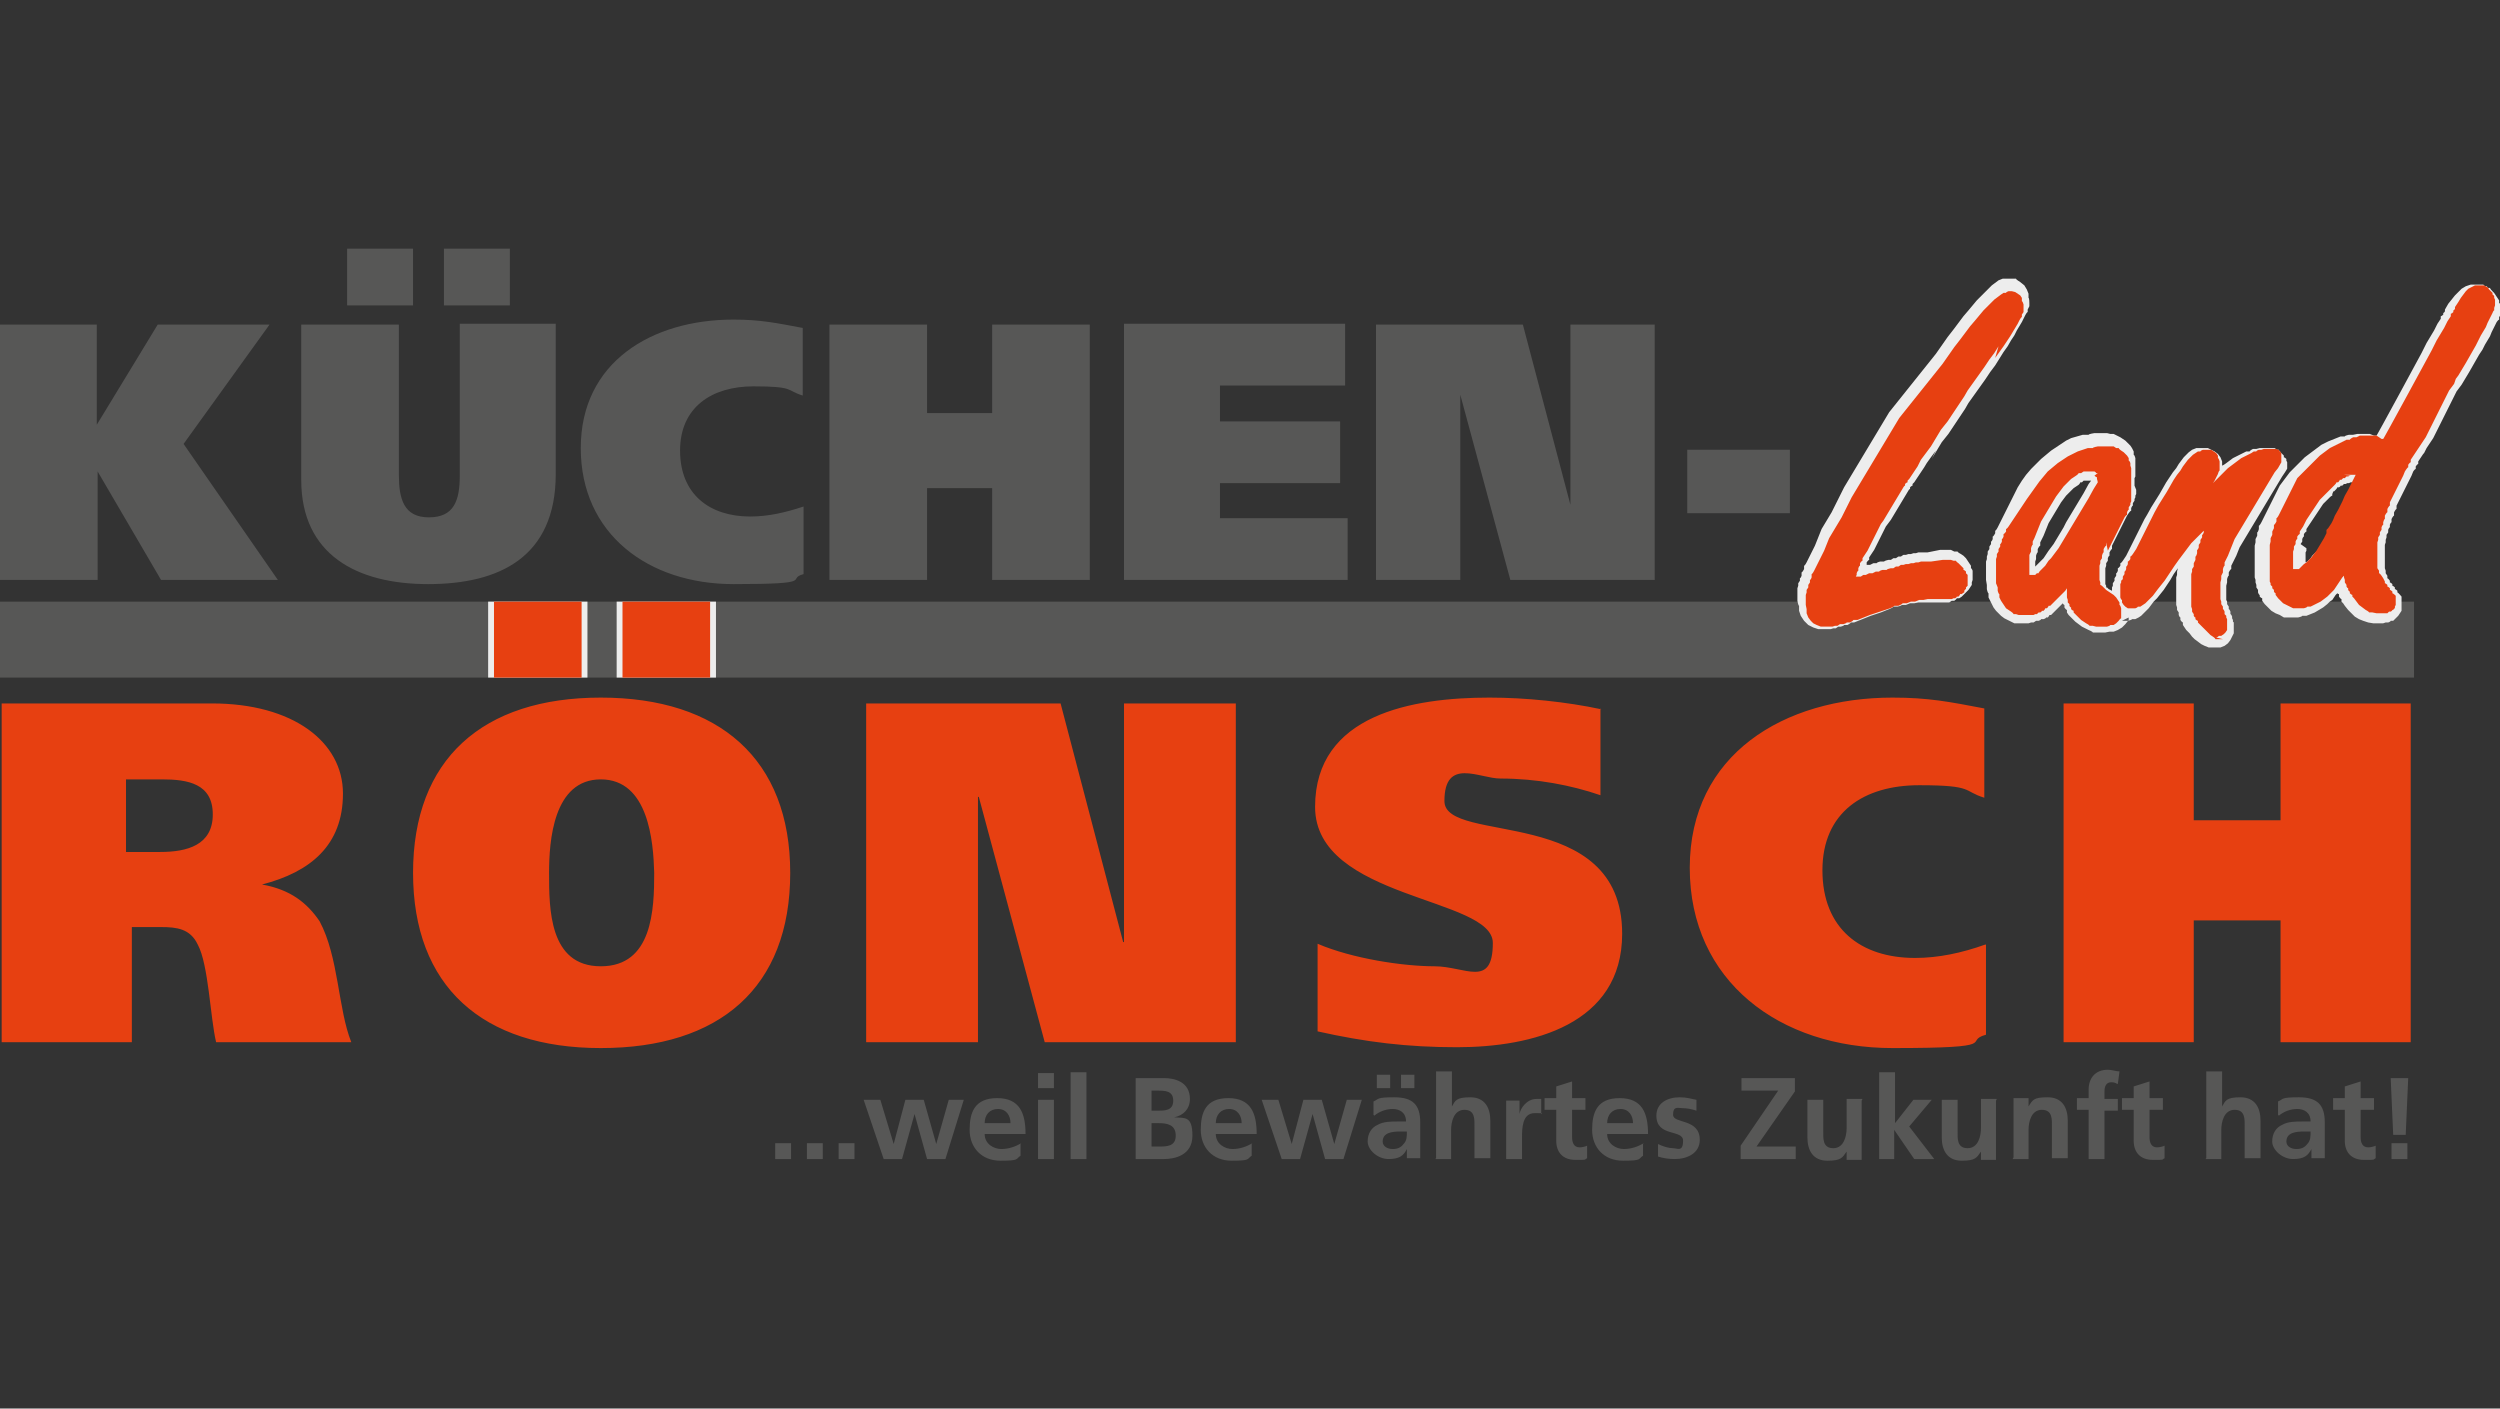
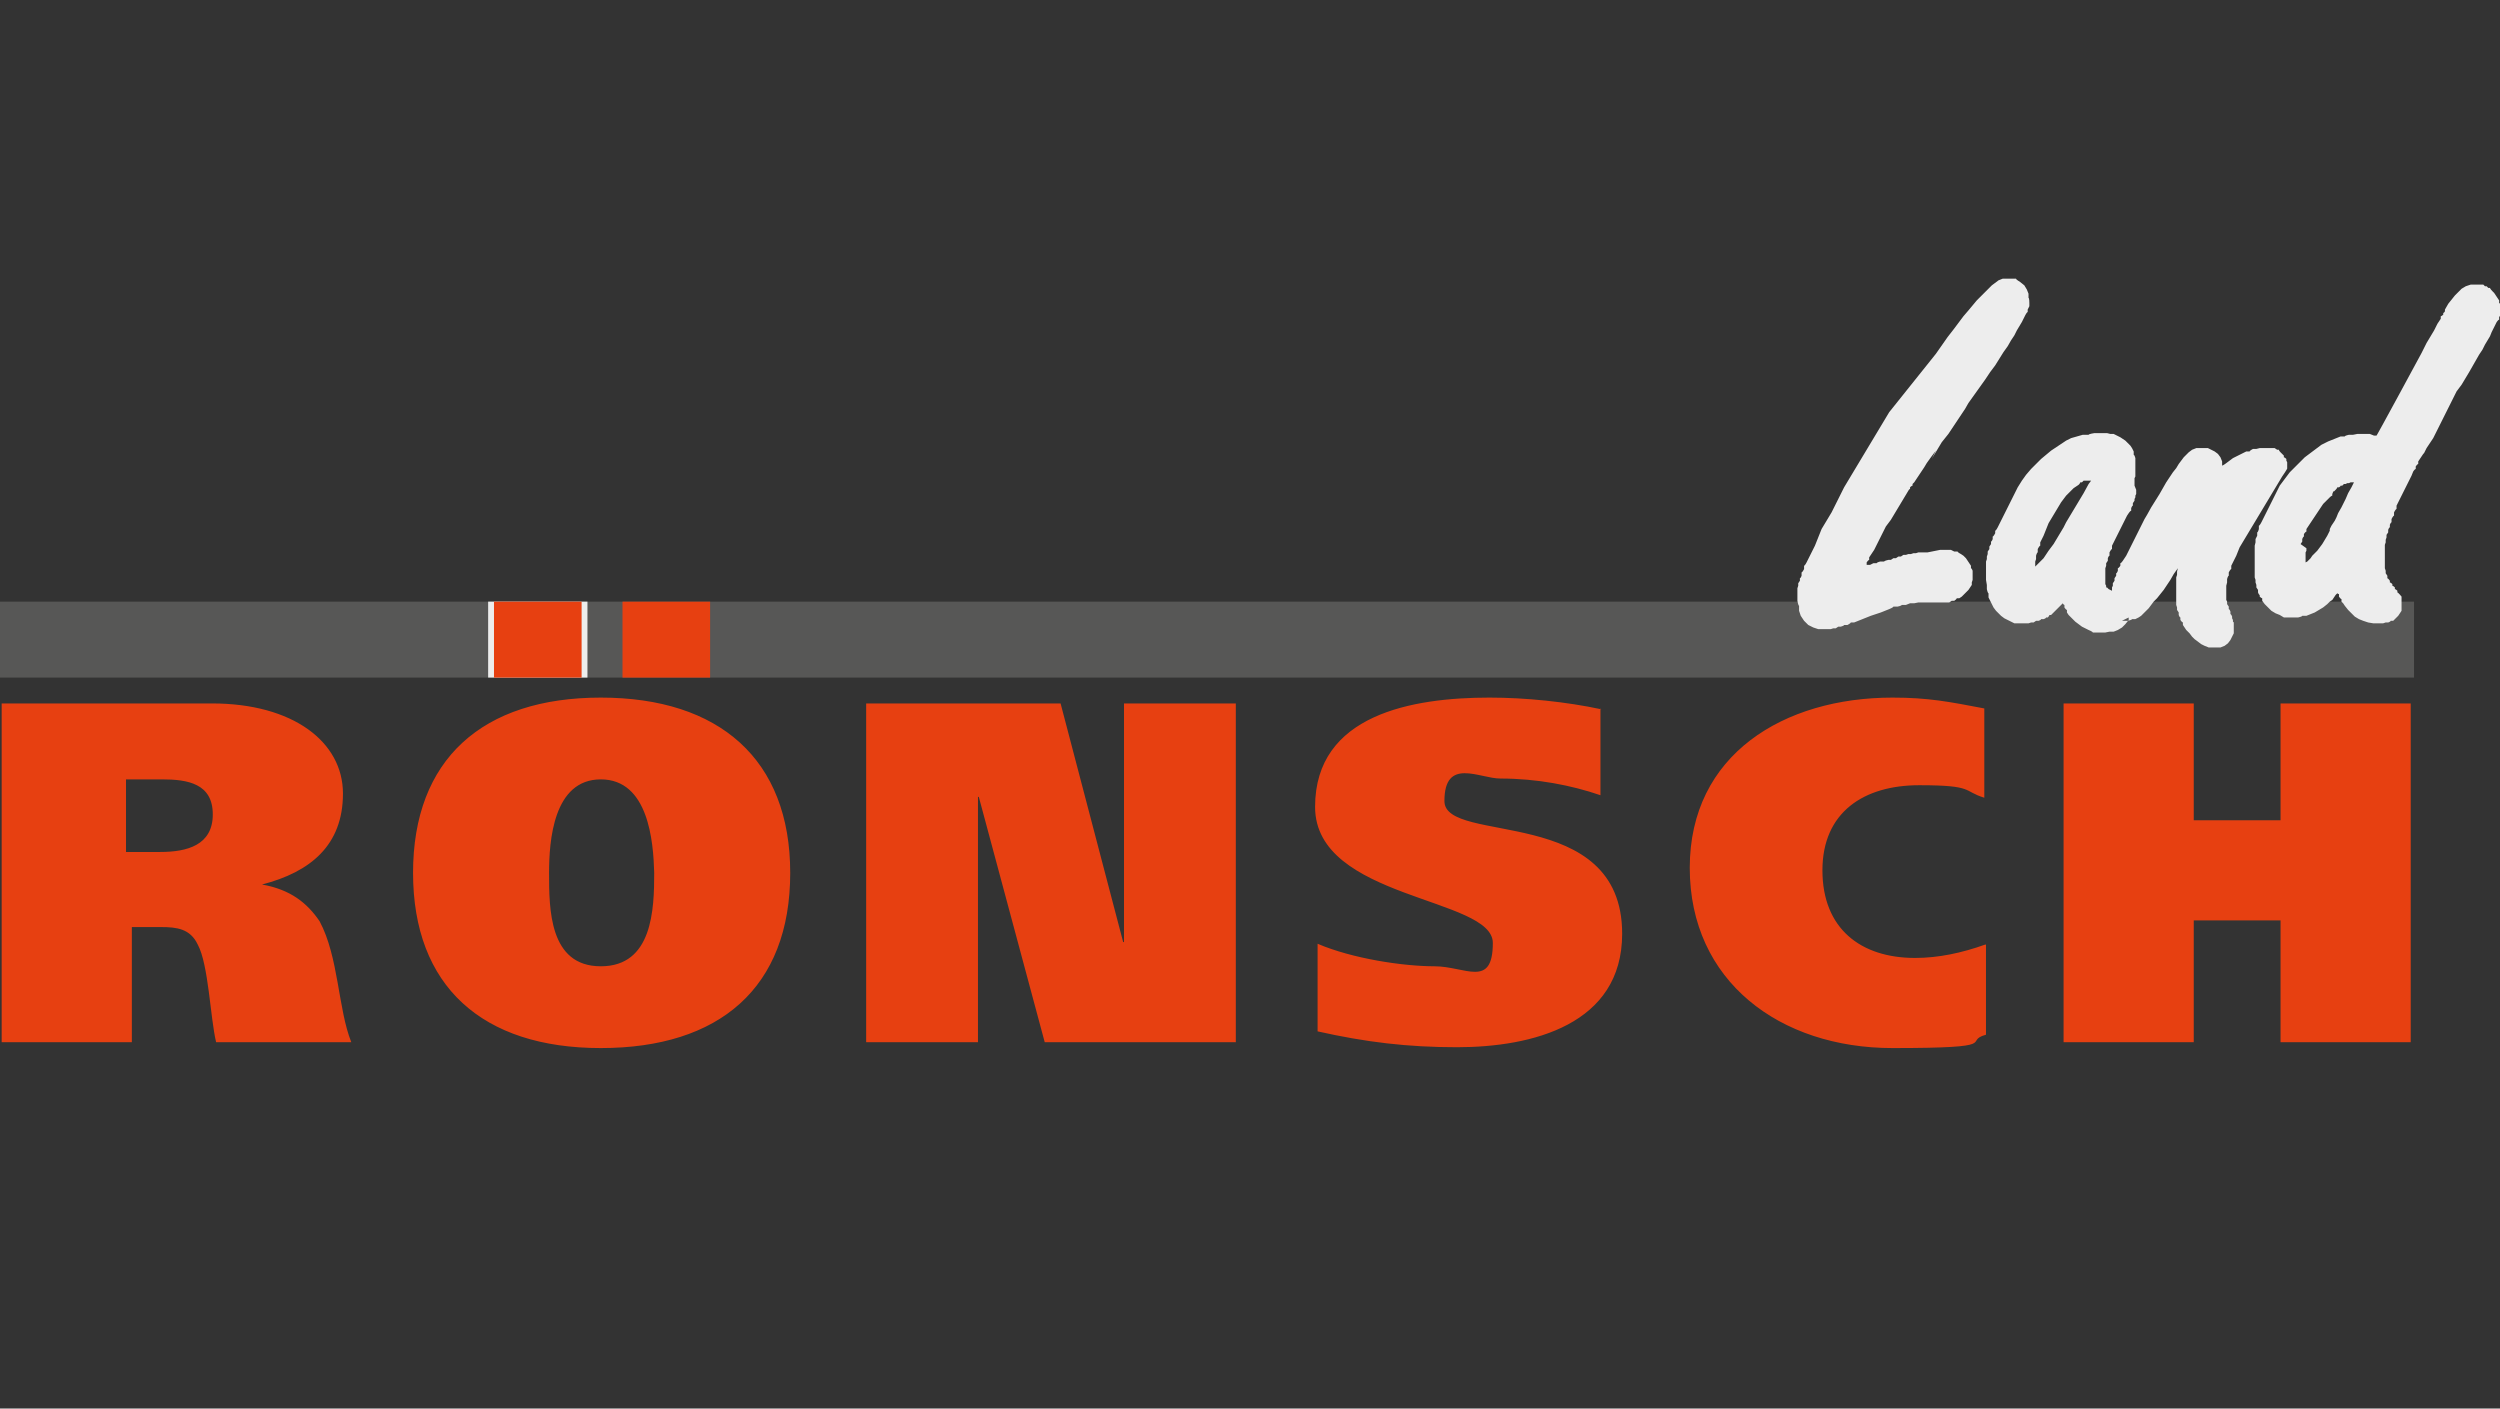
<svg xmlns="http://www.w3.org/2000/svg" id="Ebene_1" version="1.1" viewBox="0 0 299.6 168.8">
  <rect x="0" y="0" width="299.6" height="168.8" fill="#333333" stroke="none" />
  <defs>
    <style>
      .st0 {
        fill: #ededed;
      }

      .st0, .st1, .st2 {
        fill-rule: evenodd;
      }

      .st1 {
        fill: #e74011;
      }

      .st2 {
        fill: #575756;
      }
    </style>
  </defs>
-   <path class="st2" d="M202.2,61.5h12.3v-7.6h-12.3M164.9,69.5h10.1v-22.2h0l6,22.2h17.3v-30.6h-10.1v21.6h0l-5.7-21.6h-17.6v30.6ZM134.7,69.5h26.8v-7.4h-15.3v-4.2h14.4v-7.4h-14.4v-4.3h15v-7.4h-26.5v30.6ZM118.9,49.5h-7.8v-10.6h-11.7v30.6h11.7v-11h7.8v11h11.7v-30.6h-11.7v10.6ZM96.3,60.7c-2.1.7-4.2,1.2-6.4,1.2-4.9,0-8.4-2.7-8.4-7.9s3.8-7.7,8.8-7.7,3.9.5,5.9,1.1v-8.1c-3.2-.6-5.1-1-8.3-1-9.8,0-18.3,5.1-18.3,15.4s8.1,16.3,18.3,16.3,6.2-.6,8.4-1.2v-8.1ZM47.8,38.9h-11.7v18.6c0,9,6.7,12.5,15.2,12.5s15.3-3.2,15.3-13.2v-18h-11.5v18.2c0,3-.7,5-3.7,5s-3.6-2.2-3.6-5.1v-18.1ZM53.2,29.8v6.8h7.9v-6.8h-7.9ZM41.6,29.8v6.8h7.9v-6.8h-7.9ZM11.7,38.9H0v30.6h11.7v-13h0l7.6,13h14l-11.3-16.3,10.3-14.3h-13.4l-7.3,12h0v-12Z" />
-   <path class="st2" d="M286.6,138.9h1.9v-1.9h-1.9M286.7,136h1.6l.3-6.8h-2.1l.3,6.8ZM281,136.7c0,1.4.8,2.3,2.3,2.3s1,0,1.4-.2v-1.5c-.2.1-.6.2-.9.2-.7,0-.9-.6-.9-1.2v-3.3h1.6v-1.4h-1.6v-2l-1.9.6v1.4h-1.4v1.4h1.4v3.6ZM274,136.8c0-1.1,1.2-1.2,2.1-1.2h.8c0,.6,0,1.1-.4,1.5-.3.4-.7.6-1.3.6s-1.2-.3-1.2-.9ZM273.1,133.7c.6-.5,1.4-.8,2.2-.8s1.6.4,1.6,1.5h-1c-.8,0-1.7,0-2.4.4-.7.3-1.2,1-1.2,2s1.2,2.1,2.5,2.1,1.8-.4,2.2-1.2h0c0,.2,0,.7,0,1.1h1.6c0-.6,0-1.1,0-1.6,0-.5,0-1.1,0-1.8v-.9c0-2.1-.9-3-3.1-3s-1.8.2-2.5.5v1.6ZM264.3,138.9h1.9v-3.5c0-.9.3-2.4,1.6-2.4s1.2,1.2,1.2,2v3.8h1.9v-4.5c0-1.6-.7-2.8-2.4-2.8s-1.8.4-2.2,1.1h0v-4.2h-1.9v10.4ZM255.7,136.7c0,1.4.8,2.3,2.3,2.3s1,0,1.4-.2v-1.5c-.2.1-.6.2-.9.2-.7,0-.9-.6-.9-1.2v-3.3h1.6v-1.4h-1.6v-2l-1.9.6v1.4h-1.4v1.4h1.4v3.6ZM250.3,138.9h1.9v-5.8h1.6v-1.4h-1.6v-.9c0-.6.2-1.1.8-1.1s.6.2.8.2l.2-1.5c-.4,0-.9-.2-1.4-.2-1.5,0-2.3,1-2.3,2.4v1h-1.4v1.4h1.4v5.8ZM241.2,138.9h1.9v-3.5c0-.9.3-2.4,1.6-2.4s1.2,1.2,1.2,2v3.8h1.9v-4.5c0-1.6-.7-2.8-2.4-2.8s-1.8.3-2.3,1.1h0v-1h-1.8v7.1ZM239.3,131.7h-1.9v3.5c0,.9-.3,2.4-1.6,2.4s-1.2-1.2-1.2-2v-3.8h-1.9v4.5c0,1.6.7,2.8,2.4,2.8s1.8-.4,2.3-1.1h0v1h1.8v-7.1ZM225.1,138.9h1.9v-3.5h0l2.4,3.5h2.4l-3-3.9,2.7-3.2h-2.2l-2.2,2.8h0v-6.1h-1.9v10.4ZM223.2,131.7h-1.9v3.5c0,.9-.3,2.4-1.6,2.4s-1.2-1.2-1.2-2v-3.8h-1.9v4.5c0,1.6.7,2.8,2.4,2.8s1.8-.4,2.3-1.1h0v1h1.8v-7.1ZM208.5,138.9h6.7v-1.5h-4.7l4.6-6.6v-1.6h-6.4v1.5h4.4l-4.5,6.6v1.6ZM203.3,131.8c-.6-.1-1.1-.3-2-.3-1.5,0-2.8.7-2.8,2.2,0,2.6,3.2,1.6,3.2,3s-.7.9-1.2.9-1.2-.2-1.8-.5v1.5c.6.2,1.3.3,2,.3,1.5,0,3-.7,3-2.3,0-2.6-3.2-1.9-3.2-3s.6-.8,1.1-.8,1.1.1,1.7.3v-1.4ZM197,137c-.7.4-1.5.7-2.4.7s-2-.6-2-1.8h4.9c0-2.5-.7-4.3-3.4-4.3s-3.3,1.7-3.3,3.8,1.4,3.7,3.7,3.7,1.8-.2,2.4-.6v-1.5ZM192.6,134.6c0-1,.6-1.7,1.6-1.7s1.5.8,1.5,1.7h-3.2ZM186.5,136.7c0,1.4.8,2.3,2.3,2.3s1,0,1.4-.2v-1.5c-.2.1-.6.2-.9.2-.7,0-.9-.6-.9-1.2v-3.3h1.6v-1.4h-1.6v-2l-1.9.6v1.4h-1.4v1.4h1.4v3.6ZM180.5,138.9h1.9v-2.6c0-1,0-2.9,1.5-2.9s.7,0,.8.2v-1.9c-.2,0-.4,0-.6,0-1.1,0-1.9,1.1-2,1.8h0v-1.6h-1.6v7.1ZM172,138.9h1.9v-3.5c0-.9.3-2.4,1.6-2.4s1.2,1.2,1.2,2v3.8h1.9v-4.5c0-1.6-.7-2.8-2.4-2.8s-1.8.4-2.2,1.1h0v-4.2h-1.9v10.4ZM165.7,136.8c0-1.1,1.2-1.2,2.1-1.2h.8c0,.6,0,1.1-.4,1.5-.3.4-.7.6-1.3.6s-1.2-.3-1.2-.9ZM164.7,133.7c.6-.5,1.4-.8,2.2-.8s1.6.4,1.6,1.5h-1c-.8,0-1.7,0-2.4.4-.7.3-1.2,1-1.2,2s1.2,2.1,2.5,2.1,1.8-.4,2.2-1.2h0c0,.2,0,.7,0,1.1h1.6c0-.6,0-1.1,0-1.6,0-.5,0-1.1,0-1.8v-.9c0-2.1-.9-3-3.1-3s-1.8.2-2.5.5v1.6ZM166.6,130.4v-1.6h-1.6v1.6h1.6ZM167.9,128.8v1.6h1.6v-1.6h-1.6ZM153.7,138.9h2.1l1.5-5.4h0l1.5,5.4h2.2l2.2-7.1h-1.8l-1.5,5.3h0l-1.5-5.3h-2.2l-1.4,5.3h0l-1.6-5.3h-2l2.4,7.1ZM150.1,137c-.7.4-1.5.7-2.4.7s-2-.6-2-1.8h4.9c0-2.5-.7-4.3-3.4-4.3s-3.3,1.7-3.3,3.8,1.4,3.7,3.7,3.7,1.8-.2,2.4-.6v-1.5ZM145.7,134.6c0-1,.6-1.7,1.6-1.7s1.5.8,1.5,1.7h-3.2ZM136.1,138.9h3.4c1.2,0,3.4-.4,3.4-2.8s-.9-2.1-2.2-2.2h0c1.1-.2,1.9-1,1.9-2.2,0-2.1-1.9-2.5-3.1-2.5h-3.4v9.7ZM138,130.7h.7c.9,0,1.9,0,1.9,1.2s-1,1.2-1.8,1.2h-.8v-2.4ZM138,134.6h.9c1,0,2,.2,2,1.5s-1.1,1.3-2,1.3h-.9v-2.8ZM128.3,138.9h1.9v-10.4h-1.9v10.4ZM124.4,130.4h1.9v-1.8h-1.9v1.8ZM124.4,138.9h1.9v-7.1h-1.9v7.1ZM122.4,137c-.7.4-1.5.7-2.4.7s-2-.6-2-1.8h4.9c0-2.5-.7-4.3-3.4-4.3s-3.3,1.7-3.3,3.8,1.4,3.7,3.7,3.7,1.8-.2,2.4-.6v-1.5ZM118,134.6c0-1,.6-1.7,1.6-1.7s1.5.8,1.5,1.7h-3.2ZM106,138.9h2.1l1.5-5.4h0l1.5,5.4h2.2l2.2-7.1h-1.8l-1.5,5.3h0l-1.5-5.3h-2.2l-1.4,5.3h0l-1.6-5.3h-2l2.4,7.1ZM100.5,138.9h1.9v-1.9h-1.9v1.9ZM96.7,138.9h1.9v-1.9h-1.9v1.9ZM92.9,138.9h1.9v-1.9h-1.9v1.9Z" />
  <polyline class="st2" points="0 72.1 289.3 72.1 289.3 81.2 0 81.2" />
  <path class="st0" d="M276.4,65.7v.3c0,0-.1.2-.1.2v.2s0,.2,0,.2v.2s0,.2,0,.2v.2s0,.2,0,.2h0s.2-.1.2-.1l.2-.2.2-.2.2-.3.3-.3.3-.3.3-.4.3-.4.3-.5.3-.5.3-.6h0s0-.2,0-.2l.2-.4.2-.3.2-.3.2-.4.2-.5.4-.7.5-1,.3-.7.4-.7.3-.6h0s-.2,0-.2,0h-.2s-.2.1-.2.1h-.2c0,0-.2.1-.2.1h-.2c0,0-.2.2-.2.2h-.2c0,.1-.2.2-.2.2h-.2c0,.1-.2.3-.2.3l-.2.2h-.1c0,.1-.1.3-.1.3v.2c-.1,0-.3.2-.3.2l-.2.2-.2.2-.2.2-.2.2-.2.3-.2.3-.2.3-.2.3-.2.3-.2.3-.2.3-.2.3-.2.3-.2.3v.3c-.1,0-.3.3-.3.3v.3c-.1,0-.2.3-.2.3v.3c0,0-.2.3-.2.3M290.4,54.4l-.2.3-.2.3-.2.3v.3c-.1,0-.3.3-.3.3v.3c-.1,0-.3.3-.3.3l-.2.5-.2.4-.2.4-.2.4-.2.4-.2.4-.2.4-.2.4-.2.4-.2.4v.4c-.1,0-.3.4-.3.4v.4c-.1,0-.3.4-.3.4v.4c-.1,0-.2.3-.2.3v.3c-.1,0-.2.3-.2.3v.3c0,0-.2.3-.2.3v.3c0,0-.1.3-.1.3v.3c0,0-.1.3-.1.3v.3s0,.3,0,.3v.3s0,.2,0,.2v.2s0,.2,0,.2v.2s0,.2,0,.2v.3s0,.3,0,.3v.3c0,0,.1.3.1.3v.3c0,0,.2.3.2.3v.3c.1,0,.3.3.3.3v.2c.1,0,.3.2.3.2v.2c.1,0,.3.2.3.2v.2c.1,0,.3.2.3.2v.2c.1,0,.5.5.5.5v.5c0,0,0,.3,0,.3v.3s0,.3,0,.3v.3c0,0-.2.3-.2.3l-.2.3-.2.2-.2.2-.2.2h-.3c0,.1-.3.2-.3.2h-.3c0,0-.3.1-.3.1h-.3s-.3,0-.3,0h-.6s-.6-.1-.6-.1l-.6-.2-.5-.2-.5-.3-.4-.4-.4-.4-.4-.5-.2-.3-.2-.2v-.3c-.1,0-.3-.3-.3-.3v-.3c-.1,0-.2-.1-.2-.1l-.2.2-.2.3-.2.3-.3.2-.3.3-.5.4-.5.3-.5.3-.5.2-.5.2h-.5c0,.1-.5.2-.5.2h-.5s-.6,0-.6,0h-.6c0,0-.5-.3-.5-.3l-.5-.2-.5-.3-.4-.4-.4-.4-.3-.4v-.3c-.1,0-.3-.2-.3-.2v-.2c-.1,0-.2-.3-.2-.3v-.3c0,0-.2-.3-.2-.3v-.3c0,0-.1-.3-.1-.3v-.3c0,0-.1-.3-.1-.3v-.3s0-.3,0-.3v-.3s0-.3,0-.3v-.3s0-.3,0-.3v-.4s0-.4,0-.4v-.4s0-.4,0-.4v-.4c0,0,.1-.4.1-.4v-.4c0,0,.2-.4.2-.4v-.4c.1,0,.2-.4.2-.4v-.4c.1,0,.3-.4.3-.4l.2-.4.2-.4.2-.4.2-.4.2-.4.2-.4.2-.4.2-.4.2-.4.2-.4.2-.4.3-.4.3-.4.3-.4.3-.4.3-.3.3-.3.3-.3.3-.3.3-.3.3-.3.4-.3.4-.3.4-.3.4-.3.4-.3.4-.2.4-.2.5-.2.5-.2.5-.2h.5c0-.1.5-.2.5-.2h.5c0,0,.5-.1.5-.1h.5s.5,0,.5,0h.5c0,0,.5.2.5.2h.3c0,.1,5.4-9.9,5.4-9.9l.3-.6.3-.6.3-.5.3-.5.3-.5.2-.4.2-.4.2-.3.2-.3v-.3c.1,0,.3-.2.3-.2v-.2c.1,0,.2-.2.2-.2h0c0-.1,0-.2,0-.2h0c0,0,.4-.7.4-.7l.4-.5.4-.5.4-.4.4-.4.5-.3.6-.2h.6c0,0,.3,0,.3,0h.2s.2,0,.2,0h.2c0,0,.2.2.2.2h.2c0,0,.2.2.2.2h.2c0,.1.3.4.3.4l.2.2.2.3.2.3.2.3v.3c.1,0,.2.4.2.4v.4s0,.3,0,.3v.3c0,0-.2.3-.2.3v.3c-.1,0-.3.3-.3.3l-.2.4-.2.4-.2.4-.2.5-.3.5-.3.5-.3.6-.4.6-.4.7-.4.7-.4.7-.3.5-.3.5-.3.5-.3.4-.3.4-.2.4-.2.4-.2.4-.2.4-.2.4-.2.4-.4.8-.2.4-.2.4-.2.4-.2.4-.2.4-.2.4-.2.3-.2.3-.2.3-.2.3-.3.6ZM244.7,67.1l.2-.2.2-.3.2-.3.2-.3.3-.4.3-.4.3-.5.3-.5.6-1,.3-.6.3-.5.3-.5.3-.5.3-.5.3-.5.3-.5.3-.5.6-1.1.3-.4h0s0,0,0,0h0s0,0,0,0h-.1s-.2,0-.2,0h-.2s-.2,0-.2,0h-.2c0,0-.2.2-.2.2h-.2c0,.1-.2.3-.2.3l-.3.2-.3.2-.3.3-.3.3-.3.3-.3.4-.3.4-.3.5-.3.5-.3.5-.3.5-.3.5-.2.5-.2.5-.2.5-.2.4-.2.4v.4c-.1,0-.3.4-.3.4v.4c-.1,0-.2.4-.2.4v.4c0,0-.1.3-.1.3v.3s0,.3,0,.3h0s.2-.2.2-.2l.2-.2.2-.2ZM255.1,74v.3c0,0-.4.5-.4.5l-.4.4-.5.3-.5.2h-.5c0,0-.5.1-.5.1h-.5s-.5,0-.5,0h-.5c0-.1-.5-.3-.5-.3l-.4-.2-.4-.2-.4-.3-.4-.3-.2-.2-.2-.2-.2-.2-.2-.2-.2-.3v-.3c-.1,0-.3-.3-.3-.3v-.3c-.1,0-.2-.2-.2-.2l-.2.2-.2.2-.2.2-.2.2-.2.2-.2.2-.2.2h-.2c0,.1-.2.3-.2.3h-.2c0,.1-.3.2-.3.2h-.3c0,.1-.3.2-.3.2h-.3c0,0-.3.2-.3.2h-.3c0,0-.3.1-.3.1h-.3s-.3,0-.3,0h-.3s-.4,0-.4,0h-.4c0,0-.4-.2-.4-.2l-.4-.2-.4-.2-.4-.3-.3-.3-.3-.3-.3-.4-.2-.4-.2-.4-.2-.4v-.5c-.1,0-.2-.5-.2-.5v-.5c0,0-.1-.6-.1-.6v-.4s0-.3,0-.3v-.3s0-.3,0-.3v-.3s0-.3,0-.3v-.3c0,0,.1-.3.1-.3v-.3c0,0,.1-.3.1-.3v-.3c0,0,.2-.3.2-.3v-.3c0,0,.2-.3.2-.3v-.3c.1,0,.2-.3.2-.3v-.3c.1,0,.3-.4.3-.4v-.3c.1,0,.3-.4.3-.4l.2-.4.2-.4.2-.4.2-.4.2-.4.2-.4.2-.4.2-.4.2-.4.2-.4.2-.4.2-.4.5-.8.5-.7.6-.7.6-.6.6-.6.6-.5.6-.5.6-.4.6-.4.6-.4.6-.3.7-.2.7-.2h.7c0-.1.7-.2.7-.2h.7s.4,0,.4,0h.4s.4.1.4.1h.4c0,0,.4.2.4.2l.4.2.3.2.3.2.3.3.3.3.2.3.2.4v.4c.1,0,.2.4.2.4v.4c0,0,0,.4,0,.4v.2s0,.2,0,.2v.2s0,.2,0,.2v.2s0,.2,0,.2v.2c0,0-.1.2-.1.2h0c0,.1,0,.2,0,.2h0c0,0,0,.1,0,.1h0c0,0,0,.2,0,.2h0c0,.1,0,.2,0,.2h0c0,.1,0,.2,0,.2l.2.5v.5c0,0-.1.2-.1.2v.2c0,0-.1.2-.1.2v.2c0,0-.2.3-.2.3v.3c-.1,0-.2.3-.2.3v.3c-.1,0-.3.3-.3.3l-.2.3-.2.4-.2.4-.2.4-.2.4-.2.4-.2.4-.2.4-.2.4-.2.4v.4c-.1,0-.3.4-.3.4v.4c-.1,0-.2.3-.2.3v.3c0,0-.2.3-.2.3v.3c0,0-.1.3-.1.3v.3s0,.3,0,.3v.2s0,.2,0,.2v.4s0,.3,0,.3v.2c0,0,.1.2.1.2h0c0,.1,0,.2,0,.2h.1c0,0,.2.2.2.2l.4.2h0s0-.2,0-.2v-.2c0,0,.1-.2.1-.2v-.3c0,0,.2-.3.2-.3v-.3c0,0,.2-.3.2-.3v-.3c.1,0,.2-.3.2-.3v-.3c.1,0,.3-.3.3-.3v-.3c.1,0,.3-.3.3-.3l.2-.3.2-.3.2-.4.2-.4.2-.4.2-.4.2-.4.2-.4.2-.4.2-.4.2-.4.2-.4.2-.4.3-.5.5-.9.5-.8.5-.8.4-.7.4-.7.4-.6.4-.6.4-.5.3-.5.3-.4.3-.4.3-.3.3-.3.4-.3.5-.2h.5c0,0,.5,0,.5,0h.4c0,0,.4.2.4.2l.4.2.4.3.3.4.2.5v.5c.1,0,.5-.3.5-.3l.4-.3.4-.3.4-.2.4-.2.4-.2.4-.2h.4c0-.1.4-.3.4-.3h.4c0,0,.4-.1.4-.1h.4s.3,0,.3,0h.3s.2,0,.2,0h.2s.2,0,.2,0h.2c0,0,.3.2.3.2h.2c0,.1.2.3.2.3l.2.2.2.2v.2c.1,0,.3.2.3.2v.2c0,0,.1.2.1.2v.7c.1,0-.6,1-.6,1l-.3.5-.3.5-.3.5-.3.5-.3.5-.3.5-.3.5-.3.5-.3.5-.3.5-.3.5-.3.5-.3.5-.3.5-.3.5-.3.5-.3.5-.2.5-.2.5-.2.4-.2.4-.2.4v.4c-.1,0-.3.4-.3.4v.4c-.1,0-.2.4-.2.4v.4c0,0-.1.4-.1.4v.3s0,.3,0,.3v.3s0,.2,0,.2v.2s0,.2,0,.2v.2s.1.2.1.2v.3c0,0,.2.3.2.3v.3c.1,0,.2.3.2.3v.3c.1,0,.2.3.2.3v.2c0,0,.1.2.1.2v.2c0,0,.1.1.1.1v.3c0,0,0,.6,0,.6v.4c0,0-.2.4-.2.4l-.2.4-.3.4-.4.3-.5.2h-.4c0,0-.5,0-.5,0h-.5c0,0-.5-.2-.5-.2l-.4-.2-.4-.3-.4-.3-.3-.3-.3-.4-.2-.2-.2-.2-.2-.3-.2-.3v-.3c-.1,0-.3-.3-.3-.3v-.3c-.1,0-.2-.3-.2-.3v-.3c0,0-.2-.3-.2-.3v-.3c0,0-.1-.3-.1-.3v-.3s0-.3,0-.3v-.3s0-.3,0-.3v-.3s0-.3,0-.3v-.3s0-.3,0-.3v-.3s0-.3,0-.3v-.3c0,0,.1-.3.1-.3v-.4c0,0,.1-.4.1-.4h0c0,0,0,0,0,0l-.5.7-.4.7-.4.6-.4.6-.4.5-.4.5-.4.4-.3.4-.3.4-.3.3-.3.3-.3.3-.3.2-.4.2h-.4c0,.1-.5.2-.5.2h-.5s-.2,0-.2,0ZM232,54l-.3.4-.3.4-.5.7-.3.5-.2.3-.2.3-.2.3-.2.3-.2.3-.2.3-.2.2v.2c-.1,0-.3.2-.3.2v.2c-.1,0-.2.2-.2.2l-.3.5-.3.5-.3.5-.3.5-.3.5-.3.5-.3.5-.3.4-.3.4-.2.4-.2.4-.2.4-.2.4-.2.4-.2.4-.2.4-.2.3-.2.3-.2.3v.3c-.1,0-.3.3-.3.3v.3c-.1,0,0,0,0,0h.4c0,0,.4-.2.4-.2h.4c0-.1.4-.2.4-.2h.5c0-.1.5-.2.5-.2h.3c0,0,.3-.2.3-.2h.3c0,0,.3-.2.3-.2h.3c0,0,.3-.2.3-.2h.3c0,0,.3-.1.3-.1h.3c0,0,.3-.1.3-.1h.3c0,0,.3-.1.3-.1h.3c0,0,.3,0,.3,0h.3s.2,0,.2,0l1.5-.3h.5s.4,0,.4,0h.4c0,0,.4.2.4.2h.4c0,.1.4.3.4.3l.3.2.3.3.2.3.2.3.2.3v.3c.1,0,.2.3.2.3v.4s0,.3,0,.3v.4s-.1.3-.1.3v.3c0,0-.2.3-.2.3l-.2.3-.2.2-.2.2-.2.2-.2.2-.3.2h-.3c0,.1-.3.3-.3.3h-.3c0,0-.3.2-.3.2h-.3s-.3,0-.3,0h-.3s-.5,0-.5,0h-.4s-.4,0-.4,0h-.5s-.5,0-.5,0h-.5c0,0-.5.1-.5.1h-.5c0,0-.5.2-.5.2h-.5c0,.1-.5.2-.5.2h-.5c0,.1-.5.3-.5.3l-.5.2-.5.2-.6.2-.6.2-.5.2-.5.2-.5.2-.5.2h-.4c0,.1-.4.3-.4.3h-.4c0,.1-.4.2-.4.2h-.3c0,0-.3.2-.3.2h-.3c0,0-.3.1-.3.1h-.3s-.3,0-.3,0h-.3s-.6,0-.6,0l-.6-.2-.6-.3-.5-.5-.4-.6-.2-.6v-.6c-.1,0-.2-.6-.2-.6v-.3s0-.3,0-.3v-.3s0-.3,0-.3v-.3c0,0,.1-.3.1-.3v-.3c0,0,.2-.3.2-.3v-.3c.1,0,.2-.3.2-.3v-.4c.1,0,.3-.4.3-.4v-.4c.1,0,.3-.4.3-.4l.2-.4.2-.4.2-.4.2-.4.2-.4.2-.5.2-.5.2-.5.2-.5.3-.5.3-.5.3-.5.3-.5.3-.6.3-.6.3-.6.3-.6.3-.6.3-.5.3-.5.3-.5.3-.5.3-.5.3-.5.3-.5.3-.5.3-.5.3-.5.3-.5.3-.5.3-.5.3-.5.3-.5.3-.5.3-.5.3-.5.4-.5.4-.5.4-.5.4-.5.4-.5.4-.5.4-.5.4-.5.4-.5.4-.5.4-.5.4-.5.4-.5.4-.5.7-1,.7-1,.7-.9.6-.8.6-.8.6-.7.5-.6.5-.6.5-.5.5-.5.4-.4.4-.4.4-.3.4-.3.5-.2h.5c0,0,.6,0,.6,0h.5c0,.1.5.4.5.4l.5.4.3.5.2.5v.5c.1,0,.1.6.1.6v.4c0,0-.2.4-.2.4v.3c-.1,0-.3.4-.3.4l-.2.4-.2.4-.3.5-.3.5-.3.6-.4.6-.4.7-.5.7-.5.8-.5.8-.6.8-.6.9-.5.7-.5.7-.5.7-.5.7-.4.7-.4.6-.4.6-.4.6-.4.6-.4.6-.4.5-.4.5-.3.5-.3.5-.3.5-.3.5Z" />
-   <path class="st1" d="M281.8,57h-.2s-.2.1-.2.1h-.2c0,0-.2.2-.2.2h-.2c0,0-.2.2-.2.2h-.2c0,.1-.2.3-.2.3h-.2c0,.1-.2.3-.2.3l-.2.2-.2.2-.2.2-.2.2-.2.2-.2.2-.2.2-.2.2-.2.2-.2.3-.2.3-.2.3-.2.3-.2.3-.2.3-.2.3-.2.3-.2.4-.2.4-.2.3-.2.3v.3c-.1,0-.3.3-.3.3v.3c-.1,0-.2.3-.2.3v.3c0,0-.2.3-.2.3v.3c0,0-.1.3-.1.3v.3s0,.2,0,.2v.2s0,.2,0,.2v.2s0,.3,0,.3v.2s0,.2,0,.2h0c0,.1,0,.2,0,.2h0c0,0,0,.1,0,.1h.1s.1,0,.1,0h.1s.2,0,.2,0h.2c0,0,.2-.2.2-.2l.2-.2.2-.2.3-.2.3-.3.3-.3.3-.4.3-.4.3-.5.3-.5.3-.5.3-.6h0c0,0,0-.2,0-.2v-.2c0,0,.2-.2.2-.2l.2-.3.2-.3.2-.4.2-.5.4-.7.5-1,.3-.7.4-.7.4-.8.5-1h0s-.2,0-.2,0h-.2s-.2,0-.2,0h-.2s-.2,0-.2,0h-.2s-.2,0-.2,0M294.1,46l-.3.4-.3.4-.2.4-.2.4-.2.4-.2.4-.2.4-.4.8-.2.4-.2.4-.2.4-.2.4-.2.4-.2.4-.2.4-.2.3-.2.3-.2.3-.2.3-.2.3-.2.3-.2.3-.2.3-.2.3v.3c-.1,0-.3.3-.3.3v.3c-.1,0-.4.5-.4.5l-.2.5-.2.4-.2.4-.2.4-.2.4-.2.4-.2.4-.2.4-.2.4v.4c-.1,0-.3.4-.3.4v.4c-.1,0-.3.4-.3.4v.4c-.1,0-.2.4-.2.4v.3c-.1,0-.2.3-.2.3v.3c0,0-.2.3-.2.3v.3c0,0-.2.3-.2.3v.3c0,0-.1.3-.1.3v.3c0,0,0,.3,0,.3v.3s0,.3,0,.3v.3s0,.3,0,.3v.2s0,.2,0,.2v.3s0,.3,0,.3v.3c0,0,.2.3.2.3v.3c.1,0,.3.3.3.3l.2.3.2.4v.2c.1,0,.3.2.3.2v.2c.1,0,.3.2.3.2v.2c.1,0,.3.2.3.2v.2c.1,0,.4.3.4.3v.3s0,.2,0,.2v.2s0,.2,0,.2v.2c0,0-.1.2-.1.2v.2c-.1,0-.2.2-.2.2h-.1c0,.1-.2.2-.2.2h-.2c0,0-.2.2-.2.2h-.2c0,0-.2,0-.2,0h-.2s-.2,0-.2,0h-.5s-.5-.1-.5-.1h-.4c0-.1-.4-.3-.4-.3l-.4-.3-.4-.3-.3-.4-.3-.4-.2-.2v-.2c-.1,0-.3-.2-.3-.2v-.2c-.1,0-.2-.2-.2-.2v-.2c-.1,0-.2-.2-.2-.2v-.2c0,0-.2-.3-.2-.3v-.3c0,0-.1-.3-.1-.3v-.2s-.2.2-.2.2l-.2.3-.2.3-.2.3-.2.3-.2.3-.2.2-.2.2-.2.2-.2.2-.4.3-.4.3-.4.2-.4.2-.4.2h-.4c0,.1-.4.2-.4.2h-.4s-.5,0-.5,0h-.4c0,0-.4-.2-.4-.2l-.4-.2-.4-.2-.3-.3-.3-.3-.3-.4v-.2c-.1,0-.2-.2-.2-.2v-.2c0,0-.2-.2-.2-.2v-.2c0,0-.2-.2-.2-.2v-.2c0,0-.1-.2-.1-.2v-.3c0,0,0-.3,0-.3v-.3s0-.3,0-.3v-.3s0-.3,0-.3v-.3s0-.3,0-.3v-.4s0-.4,0-.4v-.4s0-.4,0-.4v-.4c0,0,.1-.4.1-.4v-.4c0,0,.2-.4.2-.4v-.4c0,0,.2-.4.2-.4v-.4c.1,0,.3-.4.3-.4v-.4c.1,0,.3-.4.3-.4l.2-.4.2-.4.2-.4.2-.4.2-.4.2-.4.2-.4.2-.4.2-.4.2-.4.2-.4.3-.3.3-.3.3-.3.3-.3.3-.3.3-.3.3-.3.3-.3.3-.3.4-.3.4-.3.4-.3.4-.2.4-.2.4-.2.4-.2.4-.2h.4c0-.1.4-.3.4-.3h.4c0,0,.4-.2.4-.2h.4s.4,0,.4,0h.4s.4,0,.4,0h.4c0,0,.3.2.3.2l.3.2h.2c0,.1,5.8-10.6,5.8-10.6l.3-.6.3-.6.3-.5.3-.5.3-.5.2-.4.2-.4.2-.3.2-.3v-.3c.1,0,.3-.2.3-.2v-.2c.1,0,.2-.2.2-.2h0c0-.1,0-.2,0-.2h0c0,0,.4-.6.4-.6l.3-.5.3-.4.3-.4.3-.3.4-.2.4-.2h.4c0,0,.2,0,.2,0h.2s.2,0,.2,0h.1s.1.1.1.1h.1c0,0,.1.1.1.1h.1c0,0,.2.3.2.3l.2.2.2.2v.2c.1,0,.2.2.2.2v.2c0,0,.1.2.1.2v.3s0,.2,0,.2v.2c0,0-.1.3-.1.3v.3c-.1,0-.2.3-.2.3l-.2.4-.2.4-.2.4-.2.5-.3.5-.3.5-.3.6-.3.6-.4.7-.4.7-.4.7-.3.5-.3.5-.3.5-.3.4ZM266.4,76.6h-.3s-.3,0-.3,0h-.3c0-.1-.3-.3-.3-.3l-.3-.2-.3-.3-.3-.3-.3-.3-.2-.2-.2-.2-.2-.2v-.2c-.1,0-.3-.2-.3-.2v-.2c-.1,0-.2-.2-.2-.2v-.2c0,0-.2-.3-.2-.3v-.3c0,0-.1-.3-.1-.3v-.3c0,0,0-.3,0-.3v-.3s0-.3,0-.3v-.3s0-.3,0-.3v-.3s0-.3,0-.3v-.3s0-.3,0-.3v-.3s0-.3,0-.3v-.3c0,0,.1-.3.1-.3v-.3c0,0,.2-.3.2-.3v-.4c0,0,.2-.4.2-.4v-.4c.1,0,.2-.4.2-.4v-.4c.1,0,.2-.3.2-.3v-.3c0,0,.2-.3.2-.3v-.3c0,0,.2-.3.2-.3v-.3c.1,0,.2-.3.2-.3v-.2c0,0,0,0,0,0l-.3.3-.3.3-.3.3-.3.3-.3.3-.3.4-.3.4-.3.4-.3.4-.3.4-.5.7-.4.6-.4.6-.4.6-.4.5-.4.5-.3.4-.3.4-.3.3-.3.3-.3.3-.3.2-.3.2h-.3c0,.1-.3.2-.3.2h-.3s-.3,0-.3,0h-.3c0,0-.3-.2-.3-.2l-.2-.2-.2-.3v-.3c-.1,0-.2-.3-.2-.3v-.4s0-.2,0-.2v-.2s0-.2,0-.2v-.2s0-.2,0-.2v-.2c0,0,.1-.2.1-.2v-.2c0,0,.2-.2.2-.2v-.3c0,0,.2-.3.2-.3v-.3c.1,0,.2-.3.2-.3v-.3c.1,0,.2-.3.2-.3v-.3c.1,0,.3-.3.3-.3v-.3c.1,0,.3-.3.3-.3l.2-.3.2-.3.2-.4.2-.4.2-.4.2-.4.2-.4.2-.4.2-.4.2-.4.2-.4.2-.4.2-.4.5-.9.5-.8.5-.8.4-.7.4-.7.4-.6.4-.5.3-.5.3-.4.3-.4.3-.3.3-.3.3-.2.3-.2h.3c0-.1.3-.2.3-.2h.4s.3,0,.3,0h.3c0,0,.3.2.3.2l.3.2.2.3v.3c.1,0,.2.4.2.4v.4s0,.3,0,.3v.4c-.1,0-.2.4-.2.4l-.2.4-.2.4-.2.3.2-.2.4-.4.4-.4.4-.4.4-.4.4-.3.4-.3.4-.3.4-.3.4-.2.4-.2.4-.2.3-.2h.3c0-.1.3-.2.3-.2h.3c0,0,.3-.1.3-.1h.3s.2,0,.2,0h.2s.2,0,.2,0h.2s.2,0,.2,0h.2c0,0,.2.1.2.1h.1c0,0,.1.2.1.2h.1c0,.1.1.2.1.2h0c0,.1,0,.3,0,.3v.2c0,0,0,.2,0,.2v.4c0,0-.4.7-.4.7l-.4.5-.3.5-.3.5-.3.5-.3.5-.3.5-.3.5-.3.5-.3.5-.3.5-.3.5-.3.5-.3.5-.3.5-.3.5-.3.5-.3.5-.2.5-.2.5-.2.5-.2.5-.2.4-.2.4v.4c-.1,0-.2.4-.2.4v.4c0,0-.2.4-.2.4v.4c0,0-.1.4-.1.4v.4s0,.4,0,.4v.2s0,.2,0,.2v.2s0,.3,0,.3v.3c0,0,.1.3.1.3v.3c0,0,.2.3.2.3v.3c.1,0,.2.3.2.3v.3c0,0,.2.2.2.2v.2c0,0,.1.2.1.2h0c0,.1,0,.3,0,.3v.4s0,.3,0,.3v.3c0,0-.2.3-.2.3l-.2.2-.3.2h-.3c0,.1-.3.2-.3.2ZM251.4,56.7h-.2c0-.1-.2-.2-.2-.2h-.2c0,0-.2,0-.2,0h-.3s-.3,0-.3,0h-.3c0,0-.3.2-.3.2h-.3c0,.1-.3.3-.3.3l-.3.2-.3.2-.3.3-.3.3-.3.3-.3.4-.3.4-.3.4-.3.5-.3.5-.3.5-.3.5-.3.5-.3.5-.2.5-.2.5-.2.5-.2.5-.2.4v.4c-.1,0-.2.4-.2.4v.4c0,0-.2.4-.2.4v.4s0,.4,0,.4v.4s0,.2,0,.2v.2s0,.2,0,.2h0c0,.1,0,.3,0,.3h0c0,.1,0,.2,0,.2h0c0,0,0,.1,0,.1h0s0,0,0,0h0s0,0,0,0h0s.1,0,.1,0h.2s.2,0,.2,0h.2c0,0,.2-.2.2-.2h.2c0-.1.2-.3.2-.3l.2-.2.2-.2.2-.2.2-.3.2-.3.3-.3.3-.4.3-.4.3-.4.3-.5.3-.5.3-.5.3-.5.3-.5.3-.5.3-.5.3-.5.3-.5.3-.5.3-.5.3-.5.6-1.1.5-.8h0c0-.1-.1-.4-.1-.4v-.2c-.1,0-.3-.2-.3-.2ZM252.4,65v.4c-.1,0-.3.4-.3.4v.4c-.1,0-.2.4-.2.4v.3c0,0-.2.3-.2.3v.3c0,0-.1.3-.1.3v.3s0,.3,0,.3v.3s0,.4,0,.4v.4c0,0,.1.3.1.3v.3c.1,0,.3.2.3.2l.2.2.2.2.3.2.3.2.3.2.3.3.2.3.2.3v.3c.1,0,.2.4.2.4v.4s0,.4,0,.4v.4c-.1,0-.3.3-.3.3l-.3.3-.3.2h-.4c0,.1-.4.2-.4.2h-.5s-.4,0-.4,0h-.4c0,0-.4-.1-.4-.1h-.4c0-.1-.4-.3-.4-.3l-.3-.2-.3-.2-.3-.3-.2-.2-.2-.2-.2-.2v-.2c-.1,0-.3-.2-.3-.2v-.2c-.1,0-.2-.2-.2-.2v-.2c0,0-.2-.2-.2-.2v-.3c0,0-.1-.3-.1-.3v-.3c0,0,0-.3,0-.3v-.3s0-.2,0-.2h0s-.2.3-.2.3l-.2.2-.2.2-.2.2-.2.2-.2.2-.2.2-.2.2-.2.2-.2.2h-.2c0,.1-.2.3-.2.3h-.2c0,.1-.2.3-.2.3h-.2c0,.1-.2.2-.2.2h-.2c0,0-.2.2-.2.2h-.2c0,0-.2.1-.2.1h-.2s-.2,0-.2,0h-.2s-.2,0-.2,0h-.2s-.4,0-.4,0h-.4c0,0-.3-.1-.3-.1h-.3c0-.1-.3-.3-.3-.3l-.3-.2-.3-.2-.2-.3-.2-.3-.2-.3-.2-.4v-.4c-.1,0-.2-.4-.2-.4v-.4c0,0-.2-.5-.2-.5v-.5c0,0,0-.3,0-.3v-.3s0-.3,0-.3v-.3s0-.3,0-.3v-.3s0-.3,0-.3v-.3c0,0,.1-.3.1-.3v-.3c0,0,.2-.3.2-.3v-.3c0,0,.2-.3.2-.3v-.3c.1,0,.2-.3.2-.3v-.3c.1,0,.2-.3.2-.3v-.3c.1,0,.3-.3.3-.3v-.3c.1,0,.3-.3.3-.3l.2-.3.2-.3.2-.3.2-.3.2-.3.2-.3.2-.3.2-.3.2-.3.2-.3.2-.3.5-.7.5-.7.5-.7.5-.6.5-.6.6-.5.6-.5.6-.4.6-.4.6-.3.6-.3.6-.2.6-.2h.6c0-.1.6-.2.6-.2h.6s.4,0,.4,0h.3s.3,0,.3,0h.3c0,0,.3.2.3.2h.3c0,.1.3.3.3.3l.3.2.2.2.2.2.2.3v.3c.1,0,.2.3.2.3v.3c0,0,.1.3.1.3v.3s0,.1,0,.1h0c0,.1,0,.2,0,.2h0c0,.1,0,.3,0,.3h0c0,.1,0,.3,0,.3v.2c0,0,0,.1,0,.1h0c0,.1,0,.2,0,.2h0c0,.1,0,.2,0,.2h0c0,0,0,.1,0,.1h0s0,0,0,0h0c0,.1,0,.3,0,.3h0c0,.1,0,.3,0,.3h0c0,.1,0,.2,0,.2v.3c0,0,0,.3,0,.3v.2s0,.2,0,.2v.2c0,0-.1.2-.1.2v.2c0,0-.2.3-.2.3v.3c-.1,0-.2.3-.2.3v.3c-.1,0-.3.3-.3.3l-.2.4-.2.4-.2.4-.2.4-.2.4-.2.4-.2.4-.2.4-.2.4-.2.4ZM239.5,41.5l-.5.8-.6.8-.6.9-.5.7-.5.7-.5.7-.5.7-.4.7-.4.6-.4.6-.4.6-.4.6-.4.6-.4.5-.4.5-.3.5-.3.5-.3.5-.3.5-.3.4-.3.4-.3.4-.3.4-.2.4-.2.4-.2.3-.2.3-.2.3-.2.3-.2.3-.2.2v.2c-.1,0-.3.2-.3.2v.2c-.1,0-.2.2-.2.2l-.3.5-.3.5-.3.5-.3.5-.3.5-.3.5-.3.5-.3.5-.3.4-.2.4-.2.4-.2.4-.2.4-.2.4-.2.4-.2.4-.2.4-.2.3-.2.3-.2.3v.3c-.1,0-.3.3-.3.3v.3c-.1,0-.2.3-.2.3v.3c-.1,0-.2.3-.2.3v.2c0,0-.1.2-.1.2h0s.3,0,.3,0h.3c0,0,.3-.2.3-.2h.3c0,0,.4-.2.4-.2h.4c0,0,.4-.2.4-.2h.4c0-.1.4-.2.4-.2h.5c0-.1.5-.2.5-.2h.3c0,0,.3-.2.3-.2h.3c0,0,.3-.2.3-.2h.3c0,0,.3-.1.3-.1h.3c0,0,.3-.1.3-.1h.3c0,0,.3-.1.3-.1h.3c0,0,.3-.1.3-.1h.3s.3,0,.3,0h.3s.3,0,.3,0l1.4-.2h.4s.3,0,.3,0h.3c0,0,.3.1.3.1h.3c0,.1.3.3.3.3l.2.2.2.2.2.2v.2c.1,0,.3.2.3.2v.2c0,0,.2.2.2.2v.3s0,.3,0,.3v.3s0,.2,0,.2v.2c0,0-.2.2-.2.2v.2c-.1,0-.2.2-.2.2v.2c-.1,0-.3.2-.3.2h-.2c0,.1-.2.3-.2.3h-.2c0,.1-.2.2-.2.2h-.2c0,0-.2.1-.2.1h-.3s-.3,0-.3,0h-.3s-.5,0-.5,0h-.5s-.5,0-.5,0h-.5s-.5.1-.5.1h-.5c0,0-.5.2-.5.2h-.5c0,0-.5.2-.5.2h-.5c0,.1-.5.3-.5.3h-.5c0,.1-.5.3-.5.3l-.6.2-.6.2-.6.2-.6.2-.5.2-.5.2-.5.2h-.5c0,.1-.4.3-.4.3h-.4c0,.1-.4.2-.4.2h-.4c0,0-.3.2-.3.2h-.3c0,0-.3.1-.3.1h-.3s-.2,0-.2,0h-.2s-.2,0-.2,0h-.5s-.5-.2-.5-.2l-.4-.2-.3-.3-.3-.4-.2-.5v-.5c0,0-.1-.5-.1-.5v-.2s0-.2,0-.2v-.2s0-.3,0-.3v-.3c0,0,.1-.3.1-.3v-.3c0,0,.2-.3.2-.3v-.3c0,0,.2-.3.2-.3v-.3c.1,0,.2-.3.2-.3v-.4c.1,0,.3-.4.3-.4l.2-.4.2-.4.2-.4.2-.4.2-.4.2-.4.2-.5.2-.5.2-.5.3-.5.3-.5.3-.5.3-.5.3-.5.3-.6.3-.6.3-.6.3-.6.3-.5.3-.5.3-.5.3-.5.3-.5.3-.5.3-.5.3-.5.3-.5.3-.5.3-.5.3-.5.3-.5.3-.5.3-.5.3-.5.3-.5.3-.5.3-.5.4-.5.4-.5.4-.5.4-.5.4-.5.4-.5.4-.5.4-.5.4-.5.4-.5.4-.5.4-.5.4-.5.7-1,.7-1,.7-.9.6-.8.6-.8.6-.7.5-.6.5-.6.5-.5.4-.4.4-.4.4-.3.4-.3.3-.2h.3c0-.1.3-.2.3-.2h.4s.4.1.4.1l.3.2.3.2.2.3v.4c.1,0,.2.4.2.4v.4s0,.2,0,.2v.3c0,0-.2.3-.2.3v.3c-.1,0-.3.4-.3.4l-.2.4-.3.5-.3.5-.3.5-.4.6-.4.6-.5.7-.5.7Z" />
  <polyline class="st0" points="58.5 72.1 70.4 72.1 70.4 81.2 58.5 81.2" />
-   <polyline class="st0" points="73.9 72.1 85.8 72.1 85.8 81.2 73.9 81.2" />
  <path class="st1" d="M273.3,98.3h-10.4v-14h-15.6v40.6h15.6v-14.6h10.4v14.6h15.6v-40.6h-15.6M237.9,113.2c-2.8,1-5.6,1.6-8.4,1.6-6.5,0-11.1-3.5-11.1-10.5s5-10.2,11.6-10.2,5.2.7,7.8,1.5v-10.7c-4.2-.8-6.7-1.3-11-1.3-13,0-24.3,6.8-24.3,20.4s10.8,21.6,24.3,21.6,8.3-.8,11.2-1.6v-10.8ZM191.9,85c-4.2-.9-9.1-1.4-13.4-1.4-9.2,0-20.9,2-20.9,13.1s21.3,10.8,21.3,16.3-3.3,2.8-7,2.8-9.8-.9-14-2.7v10.5c5.8,1.3,10.8,1.9,16.7,1.9,9,0,19.8-2.7,19.8-13.6,0-15.6-21.3-10.6-21.3-15.9s4.2-2.7,6.7-2.7c4.4,0,8.5.8,12,2v-10.4ZM103.8,124.9h13.4v-29.4h.1l7.9,29.4h22.9v-40.6h-13.4v28.6h-.1l-7.5-28.6h-23.3v40.6ZM65.8,104.6c0-3.8.5-11.2,6.2-11.2s6.3,7.4,6.4,11.2c0,4.4-.2,11.2-6.4,11.2s-6.2-6.9-6.2-11.2ZM94.7,104.6c0-13.6-8.5-21-22.7-21s-22.5,7.4-22.5,21,8.3,21,22.5,21,22.7-7.2,22.7-21ZM74.6,72.1v9.1h10.5v-9.1h-10.5ZM59.2,72.1v9.1h10.5v-9.1h-10.5ZM15.1,93.4h4.3c3.1,0,6.1.5,6.1,4.2s-3.1,4.5-6.3,4.5h-4.1v-8.7ZM.2,124.9h15.6v-13.8h3.5c1.9,0,3.5.2,4.4,2.1,1.3,2.4,1.5,8.8,2.2,11.7h16.2c-1.6-4-1.5-10.2-3.8-14.5-1.5-2.2-3.5-3.8-6.9-4.4h0c5.8-1.5,9.7-4.7,9.7-10.9s-6-10.8-15.7-10.8H.2v40.6Z" />
</svg>